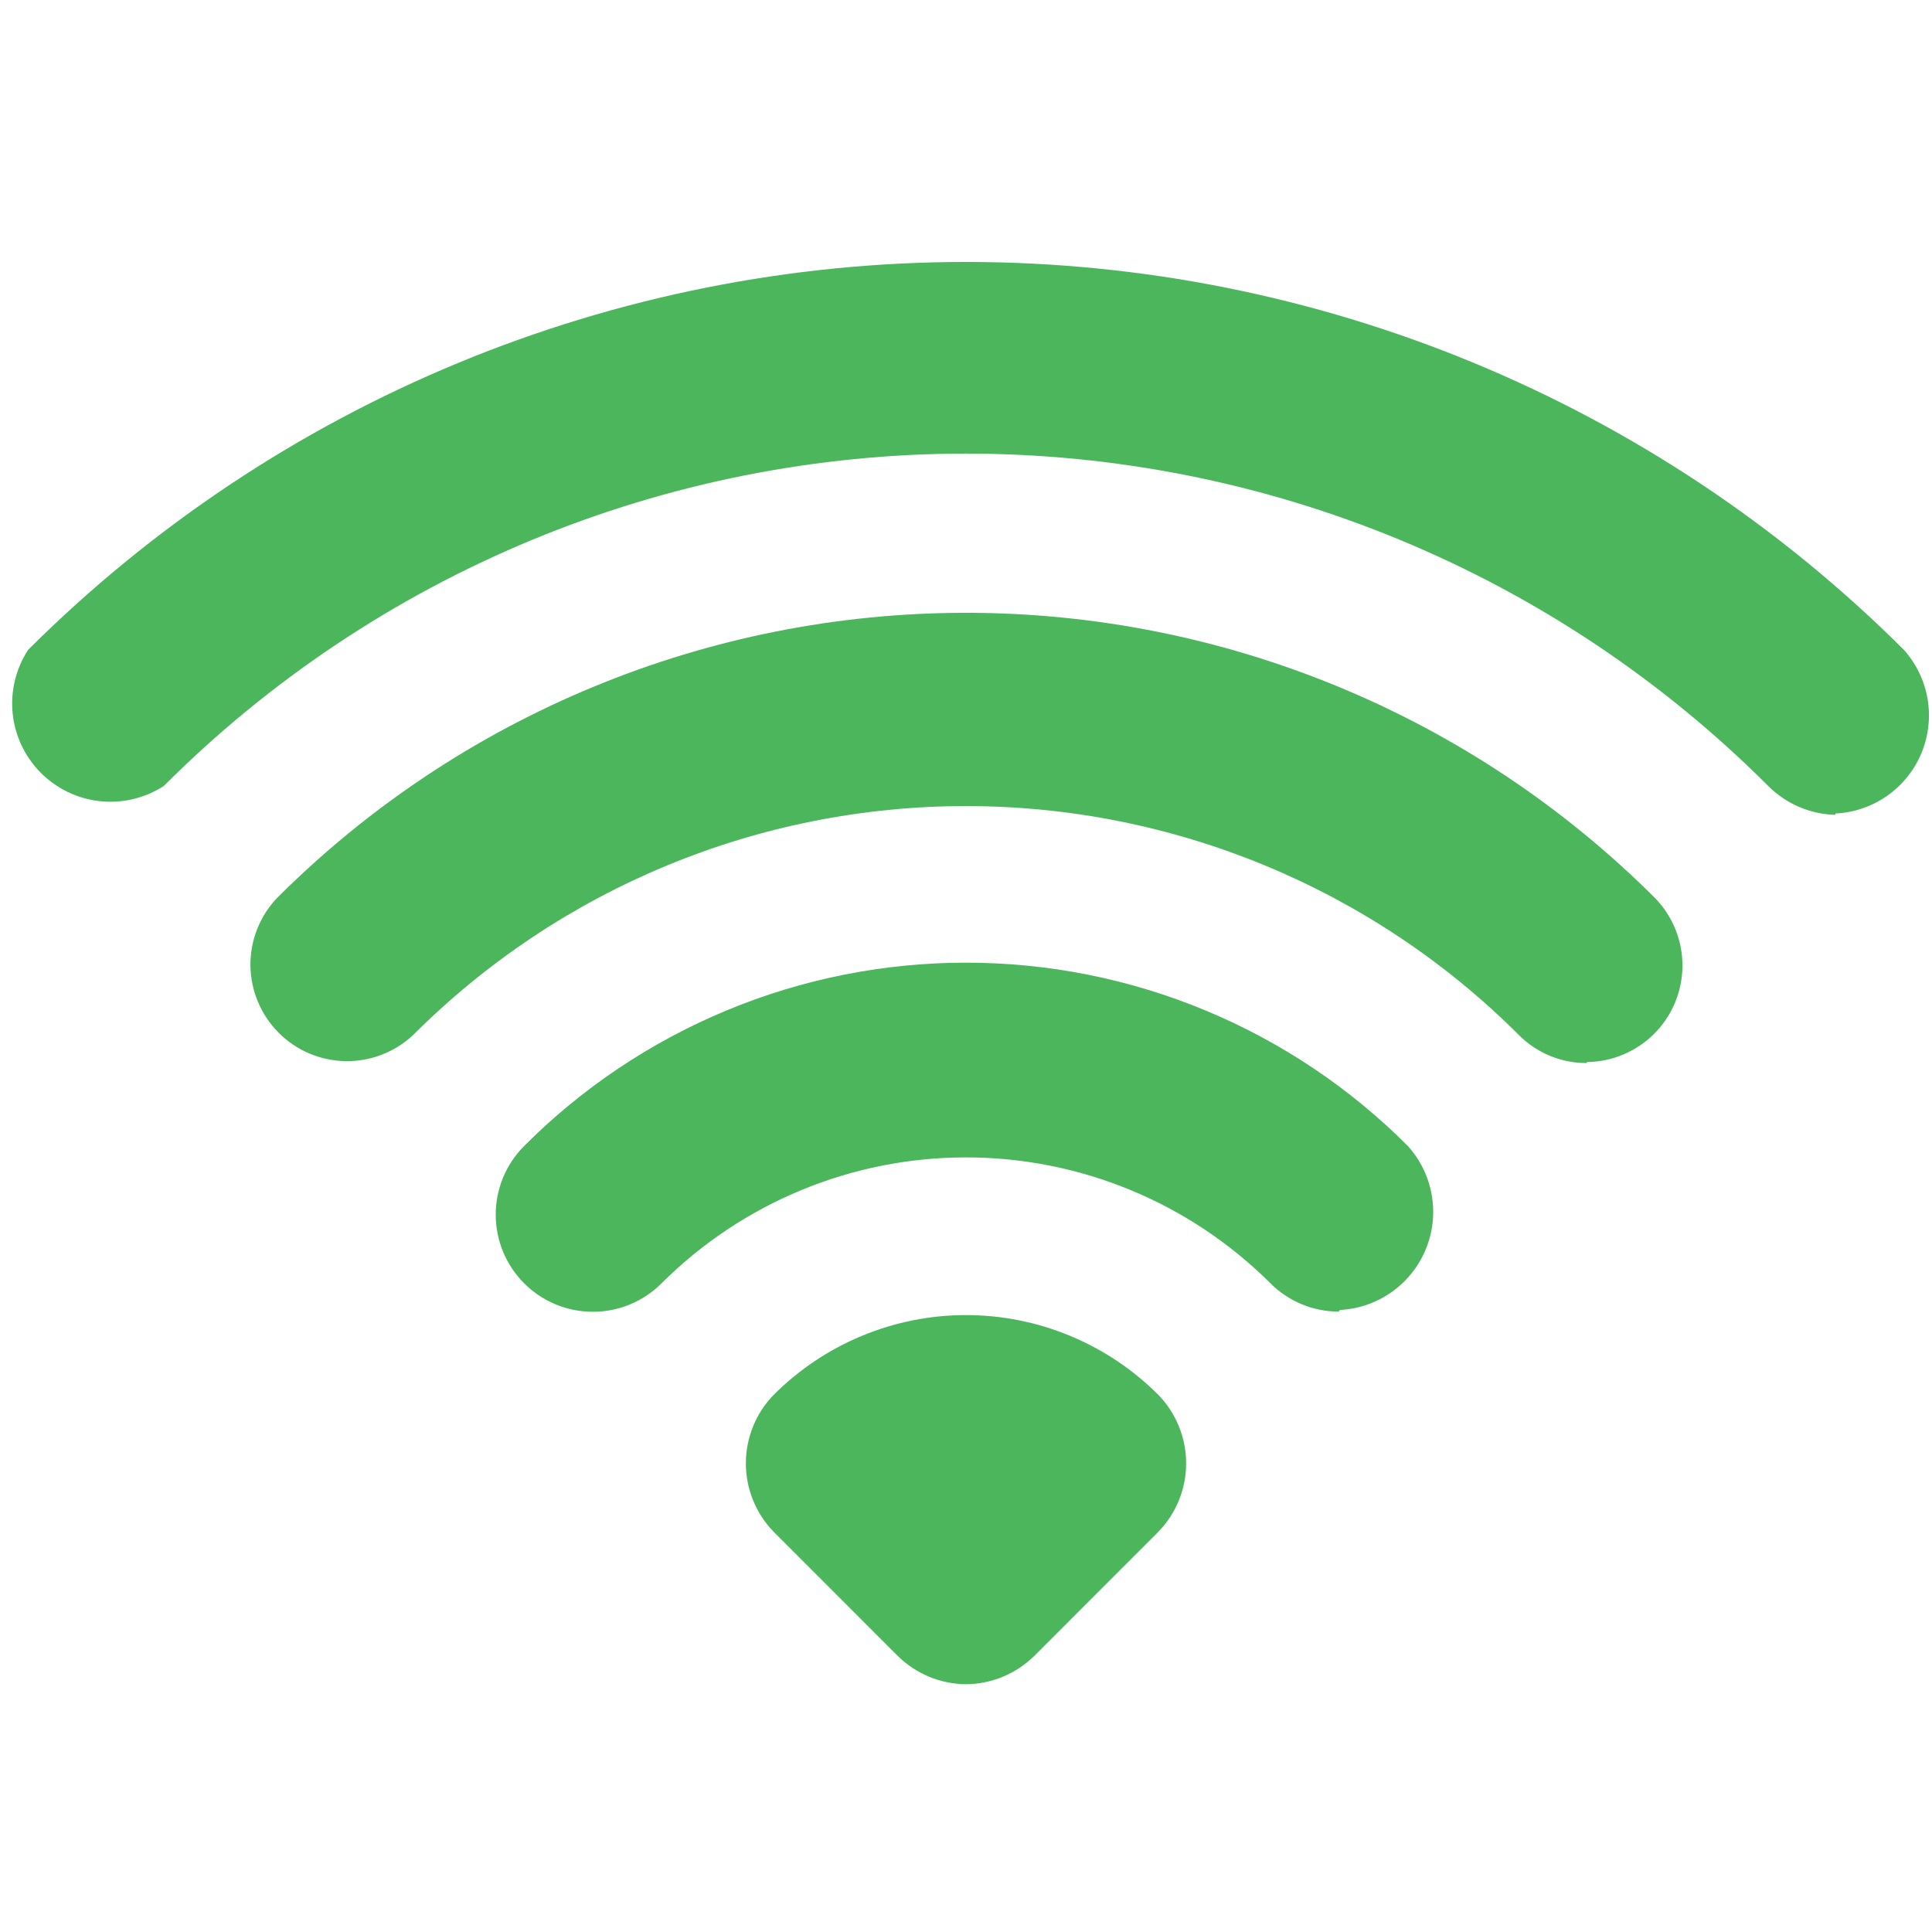
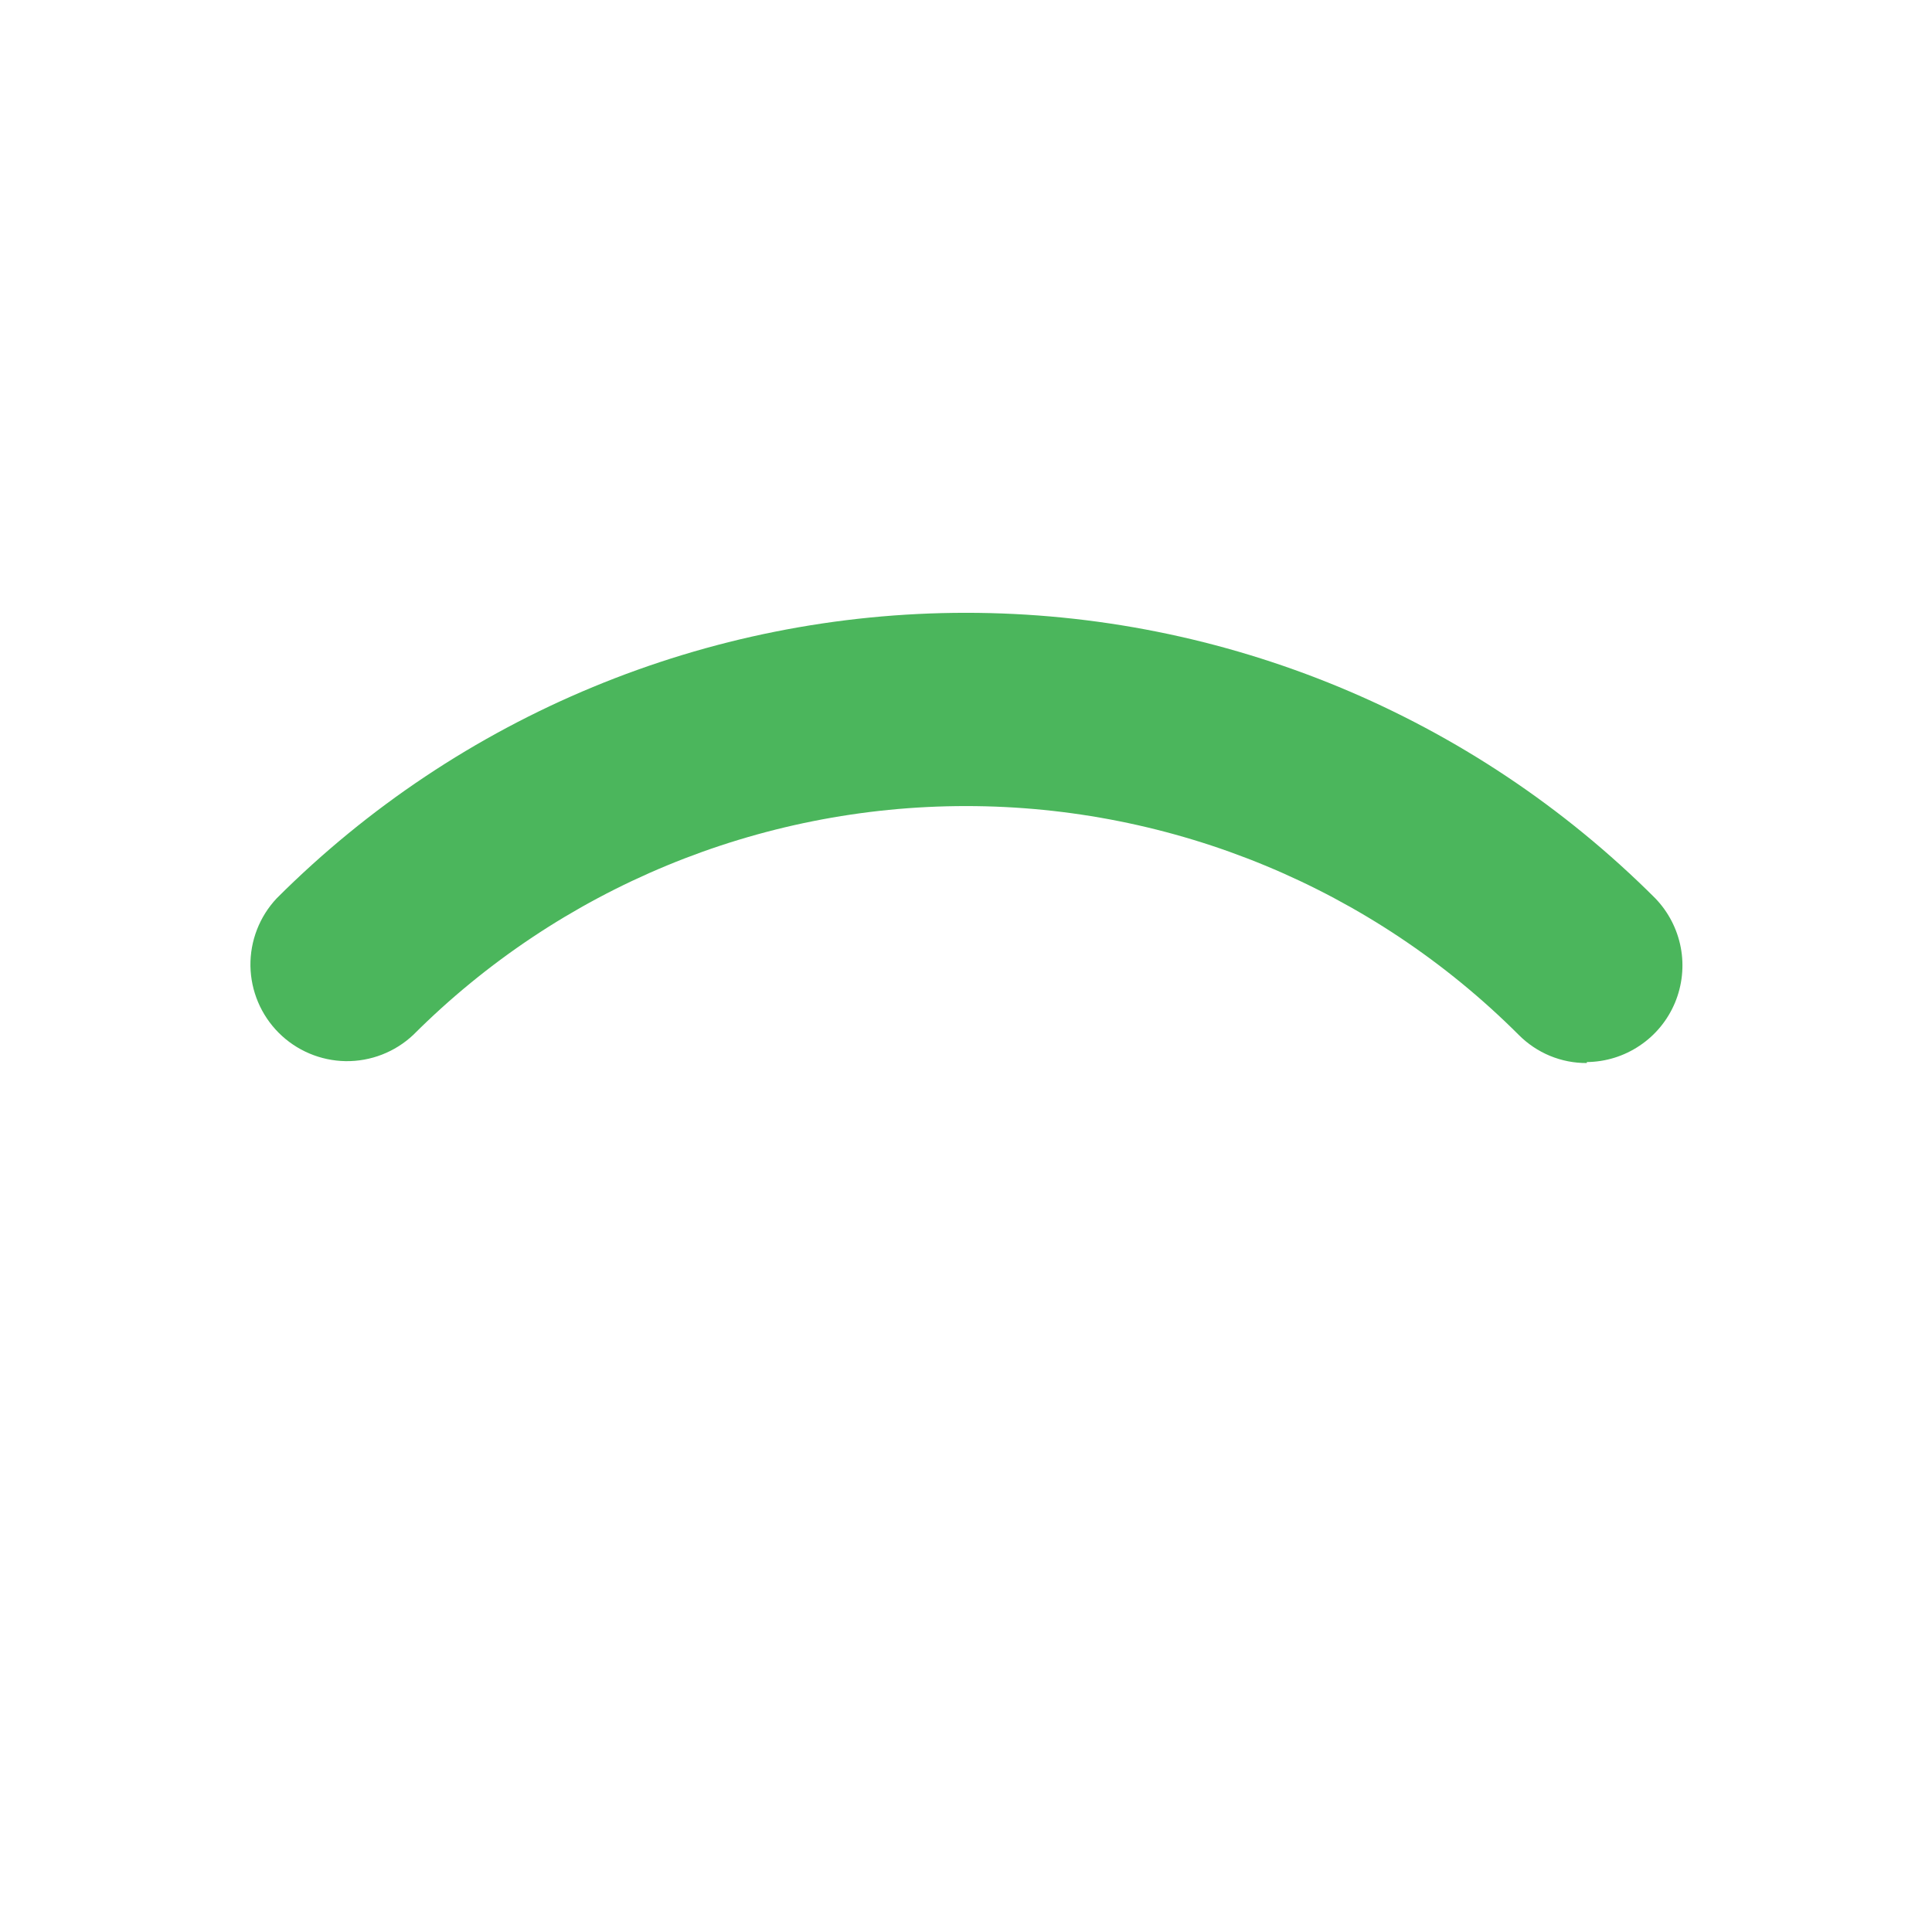
<svg xmlns="http://www.w3.org/2000/svg" width="32" height="32" viewBox="0 0 32 32" fill="none">
-   <path d="M30.4 13.496C29.982 13.486 29.584 13.315 29.288 13.019C27.543 11.273 25.472 9.889 23.192 8.944C20.912 7.999 18.468 7.513 16 7.513C13.532 7.513 11.088 7.999 8.808 8.944C6.528 9.889 4.457 11.273 2.712 13.019C2.399 13.221 2.026 13.31 1.655 13.27C1.284 13.23 0.939 13.064 0.676 12.8C0.413 12.536 0.248 12.189 0.21 11.818C0.172 11.447 0.263 11.075 0.466 10.763C4.59 6.649 10.176 4.339 16 4.339C21.824 4.339 27.41 6.649 31.534 10.763C31.739 10.992 31.875 11.274 31.927 11.578C31.978 11.881 31.942 12.193 31.824 12.477C31.705 12.761 31.508 13.005 31.256 13.182C31.004 13.358 30.707 13.46 30.4 13.474V13.496Z" fill="#4BB65C" />
  <path d="M26.283 17.607C26.074 17.609 25.866 17.568 25.672 17.488C25.479 17.408 25.303 17.29 25.155 17.141C22.727 14.714 19.433 13.351 16 13.351C12.566 13.351 9.273 14.714 6.845 17.141C6.542 17.426 6.14 17.582 5.724 17.576C5.308 17.569 4.911 17.401 4.617 17.107C4.323 16.813 4.155 16.416 4.148 16C4.142 15.584 4.298 15.182 4.583 14.879C7.611 11.851 11.718 10.15 16 10.15C20.282 10.15 24.389 11.851 27.417 14.879C27.634 15.104 27.781 15.388 27.839 15.695C27.897 16.002 27.863 16.32 27.743 16.608C27.622 16.897 27.42 17.144 27.16 17.318C26.901 17.493 26.596 17.588 26.283 17.591V17.607Z" fill="#4BB65C" />
-   <path d="M22.172 21.724C21.961 21.724 21.753 21.682 21.558 21.601C21.364 21.52 21.187 21.402 21.039 21.252C19.701 19.919 17.889 19.17 16 19.17C14.111 19.17 12.299 19.919 10.961 21.252C10.661 21.555 10.252 21.726 9.825 21.727C9.399 21.729 8.989 21.561 8.686 21.26C8.383 20.959 8.212 20.551 8.211 20.124C8.209 19.698 8.377 19.288 8.678 18.985C9.638 18.021 10.78 17.257 12.036 16.735C13.292 16.213 14.639 15.945 16 15.945C17.36 15.945 18.708 16.213 19.964 16.735C21.221 17.257 22.362 18.021 23.322 18.985C23.527 19.214 23.664 19.496 23.715 19.799C23.767 20.102 23.732 20.413 23.613 20.697C23.495 20.98 23.299 21.225 23.048 21.402C22.797 21.579 22.501 21.681 22.194 21.697L22.172 21.724Z" fill="#4BB65C" />
-   <path d="M16 27.896C15.575 27.893 15.168 27.723 14.866 27.424L12.811 25.368C12.518 25.065 12.354 24.66 12.354 24.238C12.354 23.816 12.518 23.41 12.811 23.107C13.229 22.687 13.726 22.354 14.273 22.127C14.821 21.899 15.407 21.782 16 21.782C16.593 21.782 17.179 21.899 17.727 22.127C18.274 22.354 18.771 22.687 19.189 23.107C19.482 23.41 19.646 23.816 19.646 24.238C19.646 24.66 19.482 25.065 19.189 25.368L17.134 27.424C16.832 27.723 16.425 27.893 16 27.896Z" fill="#4BB65C" />
</svg>